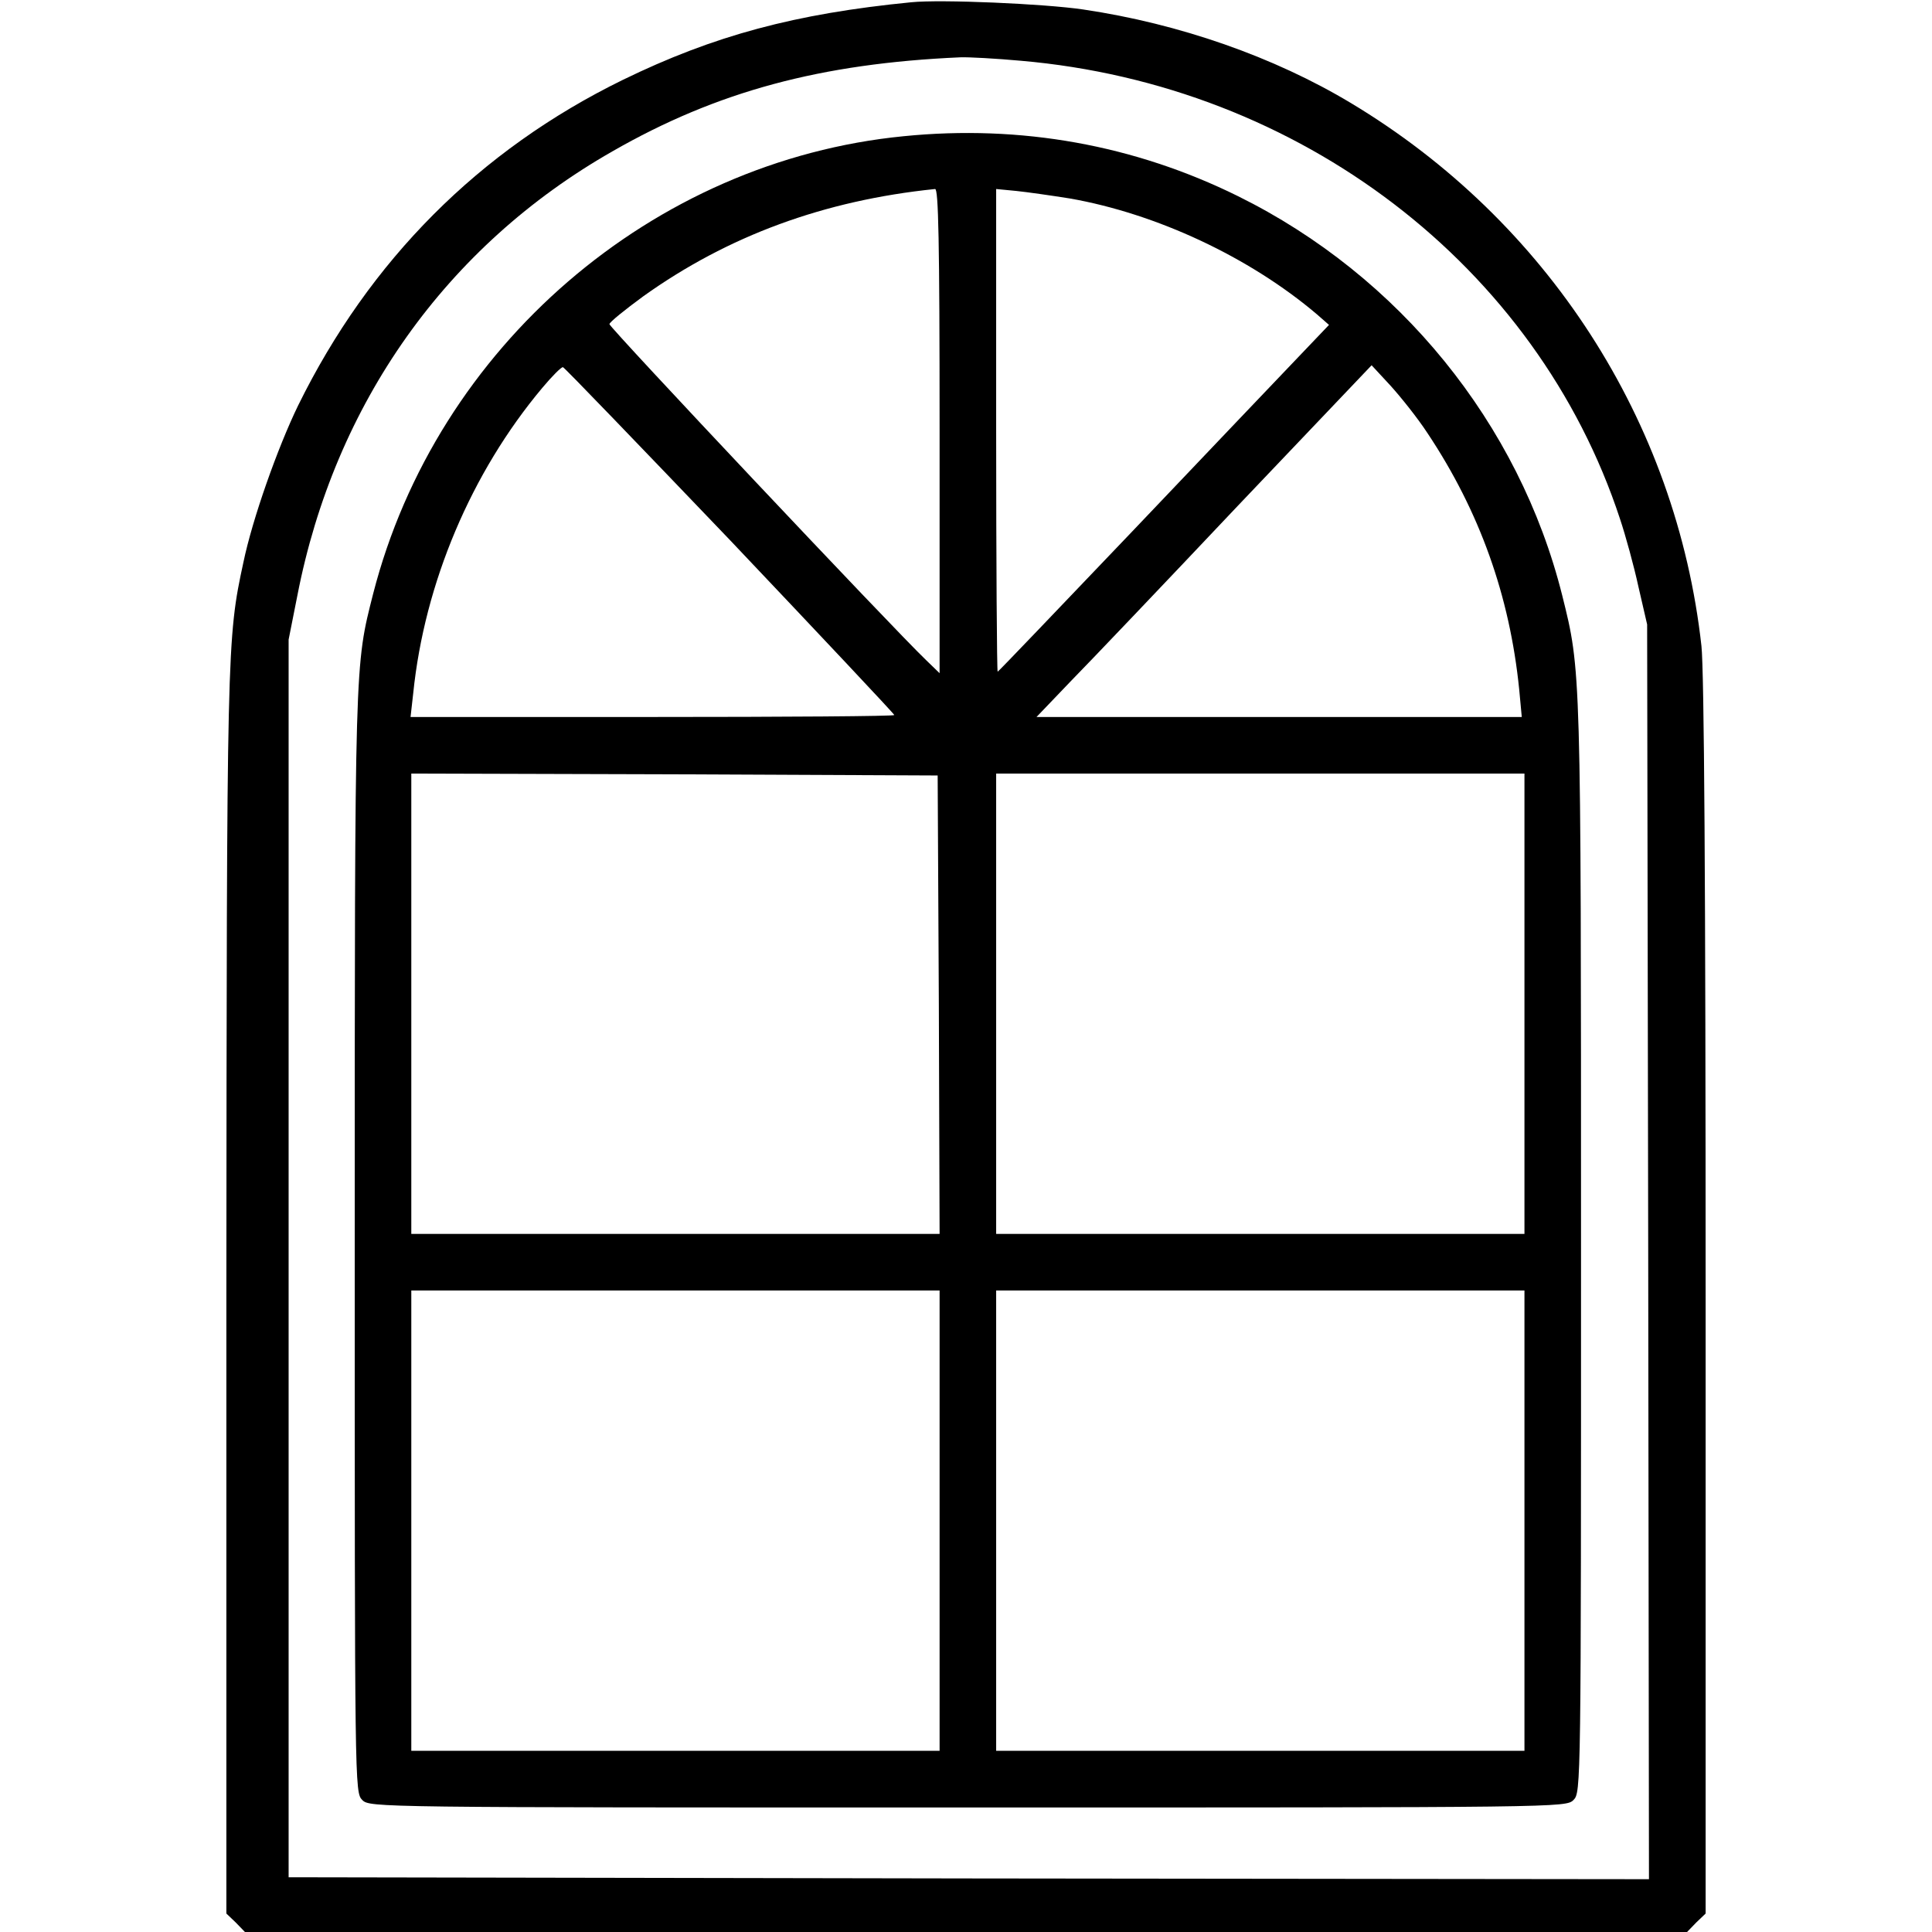
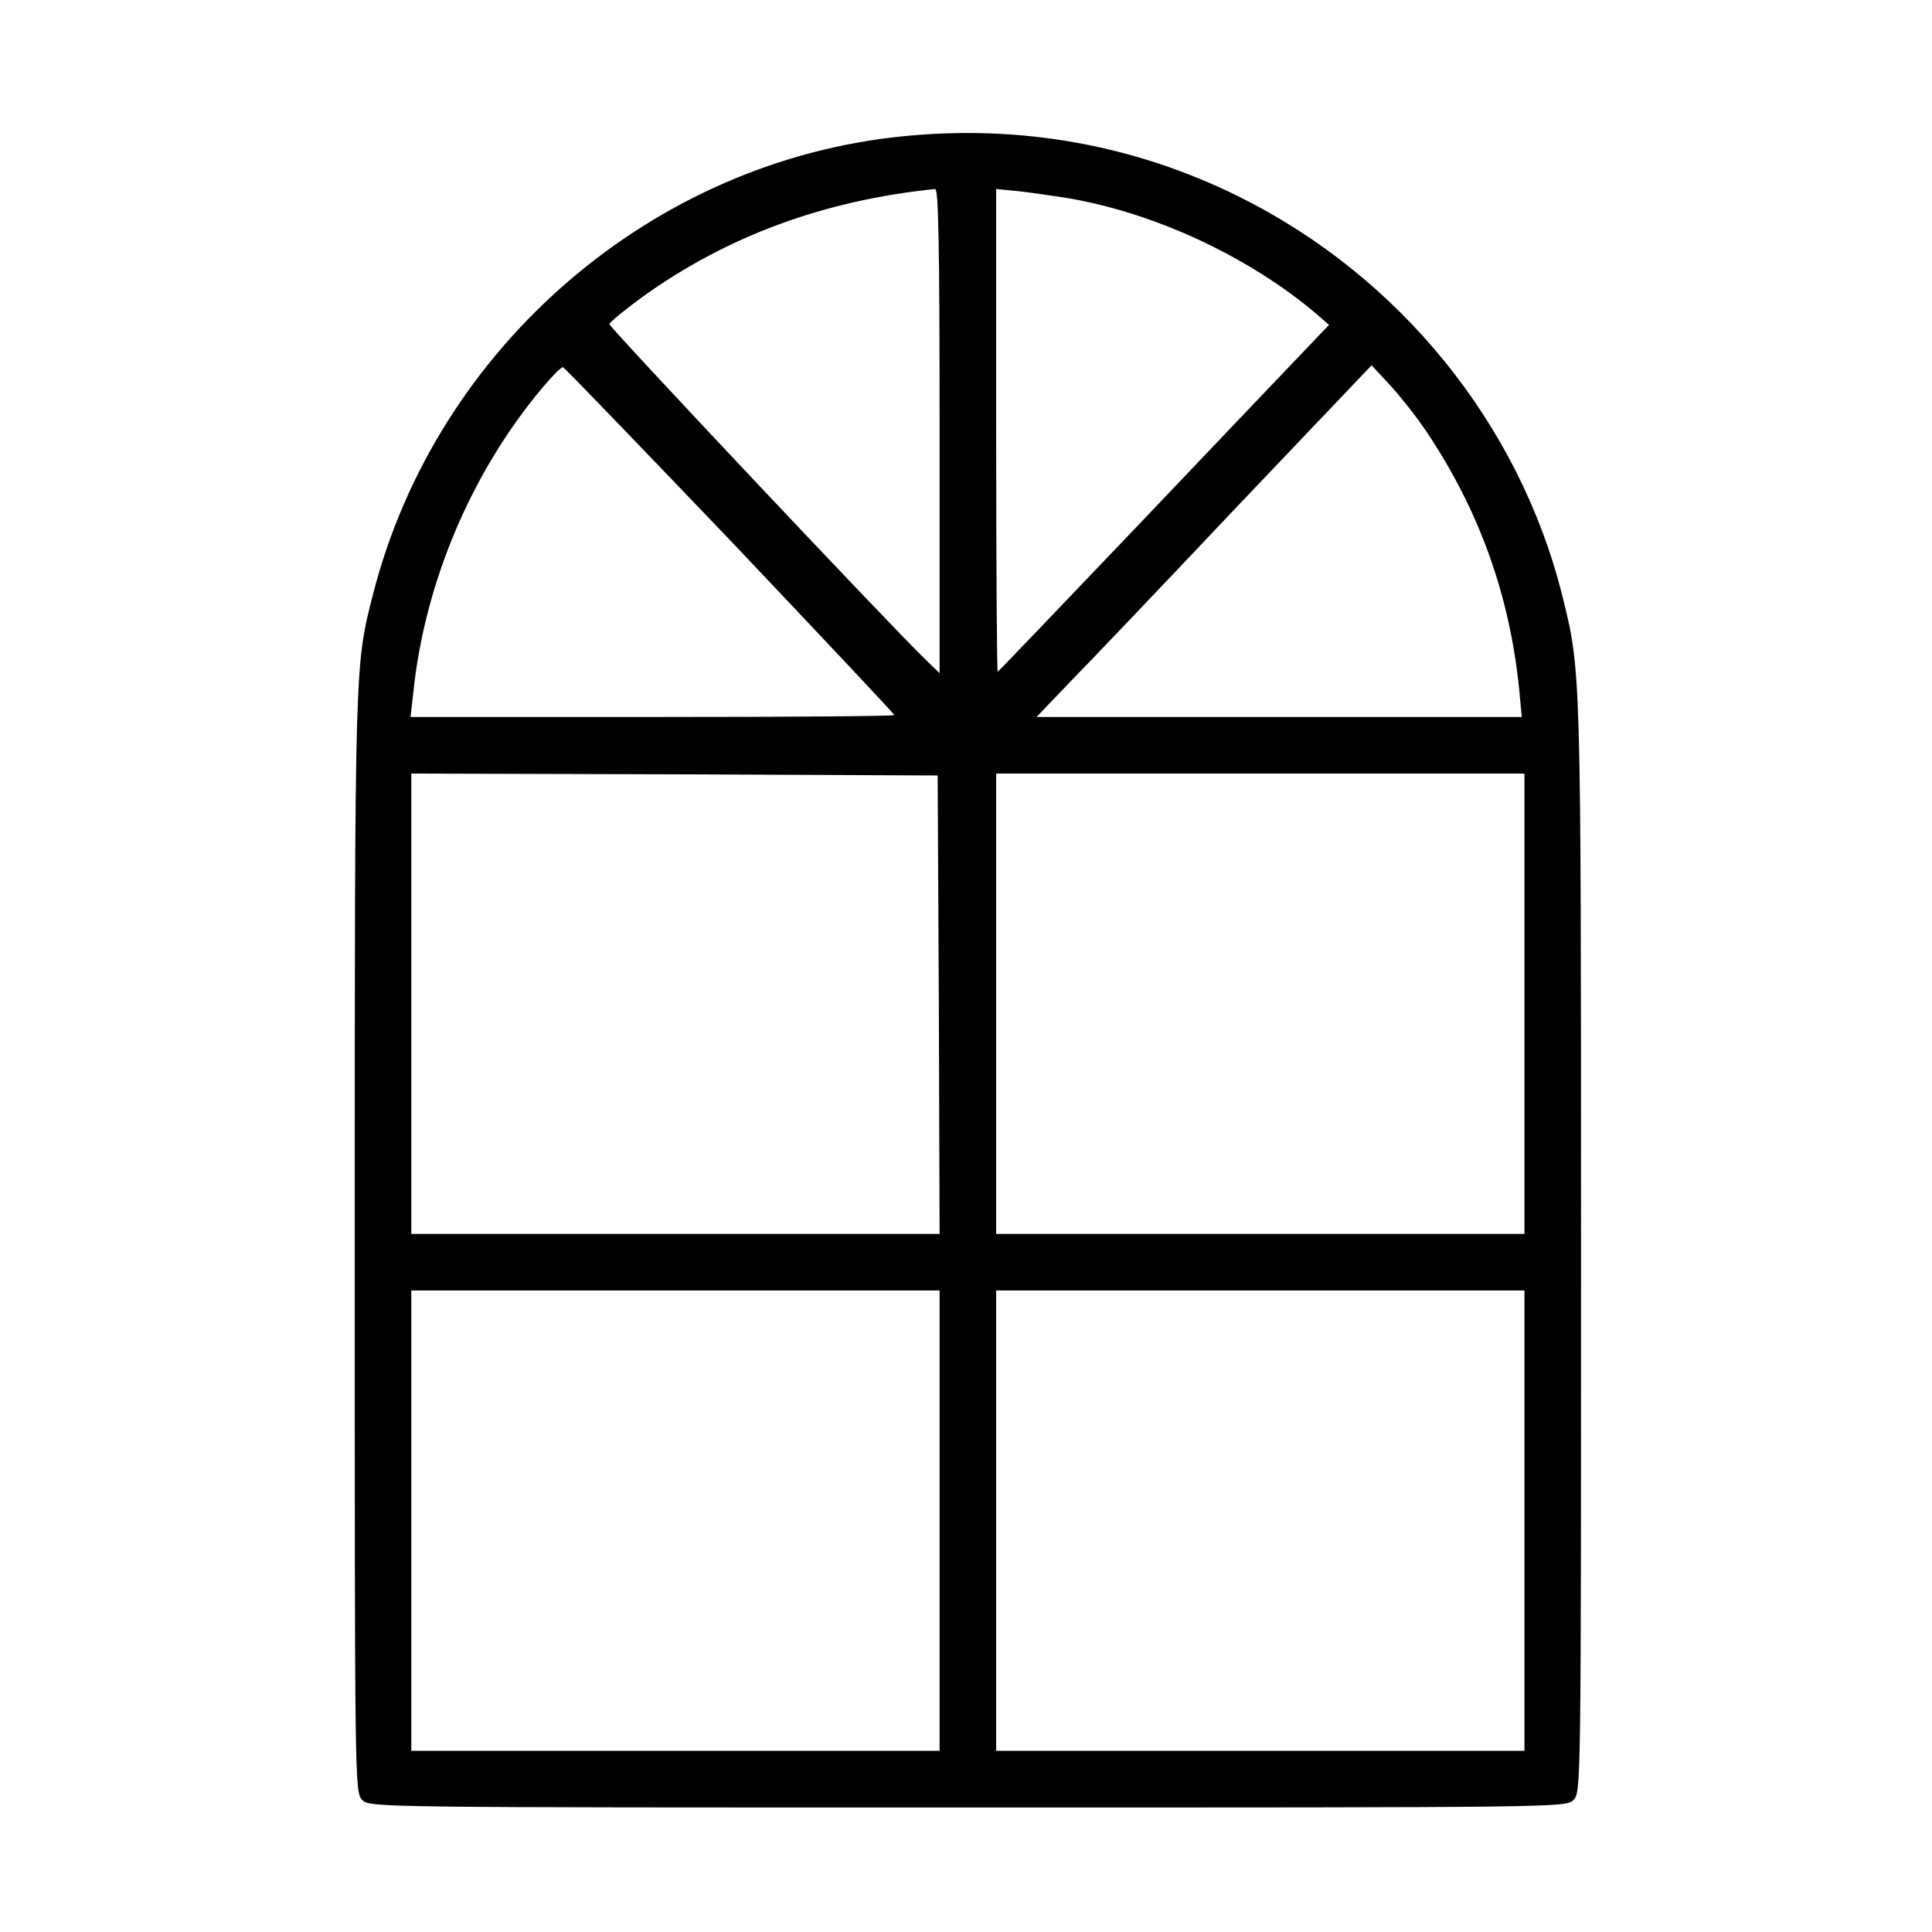
<svg xmlns="http://www.w3.org/2000/svg" width="18" height="18" viewBox="0 0 18 18" fill="none">
-   <path d="M8.49 0.021C7.411 0.127 6.652 0.33 5.801 0.745C4.465 1.399 3.442 2.426 2.777 3.779C2.587 4.17 2.352 4.834 2.268 5.238C2.113 5.952 2.113 6.026 2.109 12.069V17.828L2.197 17.912L2.282 18H9H15.718L15.803 17.912L15.891 17.828V12.094C15.891 8.227 15.877 6.251 15.852 6.019C15.62 3.923 14.414 2.057 12.586 0.96C11.872 0.531 10.99 0.221 10.09 0.088C9.728 0.035 8.768 -0.007 8.49 0.021ZM9.51 0.566C12.115 0.791 14.319 2.479 15.093 4.834C15.145 4.989 15.223 5.273 15.265 5.467L15.346 5.818L15.356 11.665L15.363 17.508L9.028 17.501L2.689 17.49V11.725V5.959L2.77 5.551C3.118 3.758 4.159 2.292 5.706 1.41C6.68 0.851 7.65 0.591 8.947 0.534C9.025 0.531 9.278 0.545 9.51 0.566Z" fill="black" />
  <path d="M8.42 1.269C6.079 1.498 4.068 3.231 3.477 5.53C3.305 6.209 3.305 6.114 3.305 11.577C3.305 16.654 3.305 16.699 3.375 16.77C3.445 16.84 3.491 16.84 9.018 16.84C14.544 16.84 14.59 16.84 14.66 16.77C14.73 16.699 14.73 16.654 14.73 11.63C14.73 6.205 14.73 6.251 14.555 5.548C14.154 3.945 13.036 2.57 11.535 1.828C10.568 1.35 9.51 1.16 8.42 1.269ZM8.754 4.015V6.272L8.627 6.149C8.311 5.846 5.678 3.052 5.678 3.02C5.678 3.002 5.822 2.886 5.994 2.76C6.782 2.197 7.678 1.867 8.712 1.761C8.743 1.758 8.754 2.229 8.754 4.015ZM9.967 1.849C10.772 1.99 11.64 2.394 12.27 2.929L12.382 3.027L12.09 3.333C11.928 3.502 11.236 4.229 10.55 4.95C9.865 5.667 9.302 6.258 9.295 6.258C9.288 6.258 9.281 5.245 9.281 4.008V1.761L9.468 1.779C9.566 1.789 9.791 1.821 9.967 1.849ZM6.803 5.034C7.643 5.92 8.332 6.652 8.332 6.662C8.332 6.673 7.32 6.68 6.079 6.68H3.825L3.85 6.458C3.955 5.432 4.391 4.402 5.052 3.614C5.143 3.505 5.231 3.417 5.245 3.421C5.259 3.424 5.959 4.152 6.803 5.034ZM13.3 4.036C13.785 4.764 14.066 5.551 14.154 6.423L14.178 6.68H11.918H9.657L9.97 6.353C10.143 6.177 10.846 5.439 11.531 4.714L12.779 3.403L12.955 3.593C13.05 3.698 13.208 3.895 13.3 4.036ZM8.747 9.359L8.754 11.496H6.293H3.832V9.352V7.207L6.286 7.214L8.736 7.225L8.747 9.359ZM14.203 9.352V11.496H11.742H9.281V9.352V7.207H11.742H14.203V9.352ZM8.754 14.168V16.312H6.293H3.832V14.168V12.023H6.293H8.754V14.168ZM14.203 14.168V16.312H11.742H9.281V14.168V12.023H11.742H14.203V14.168Z" fill="black" />
</svg>